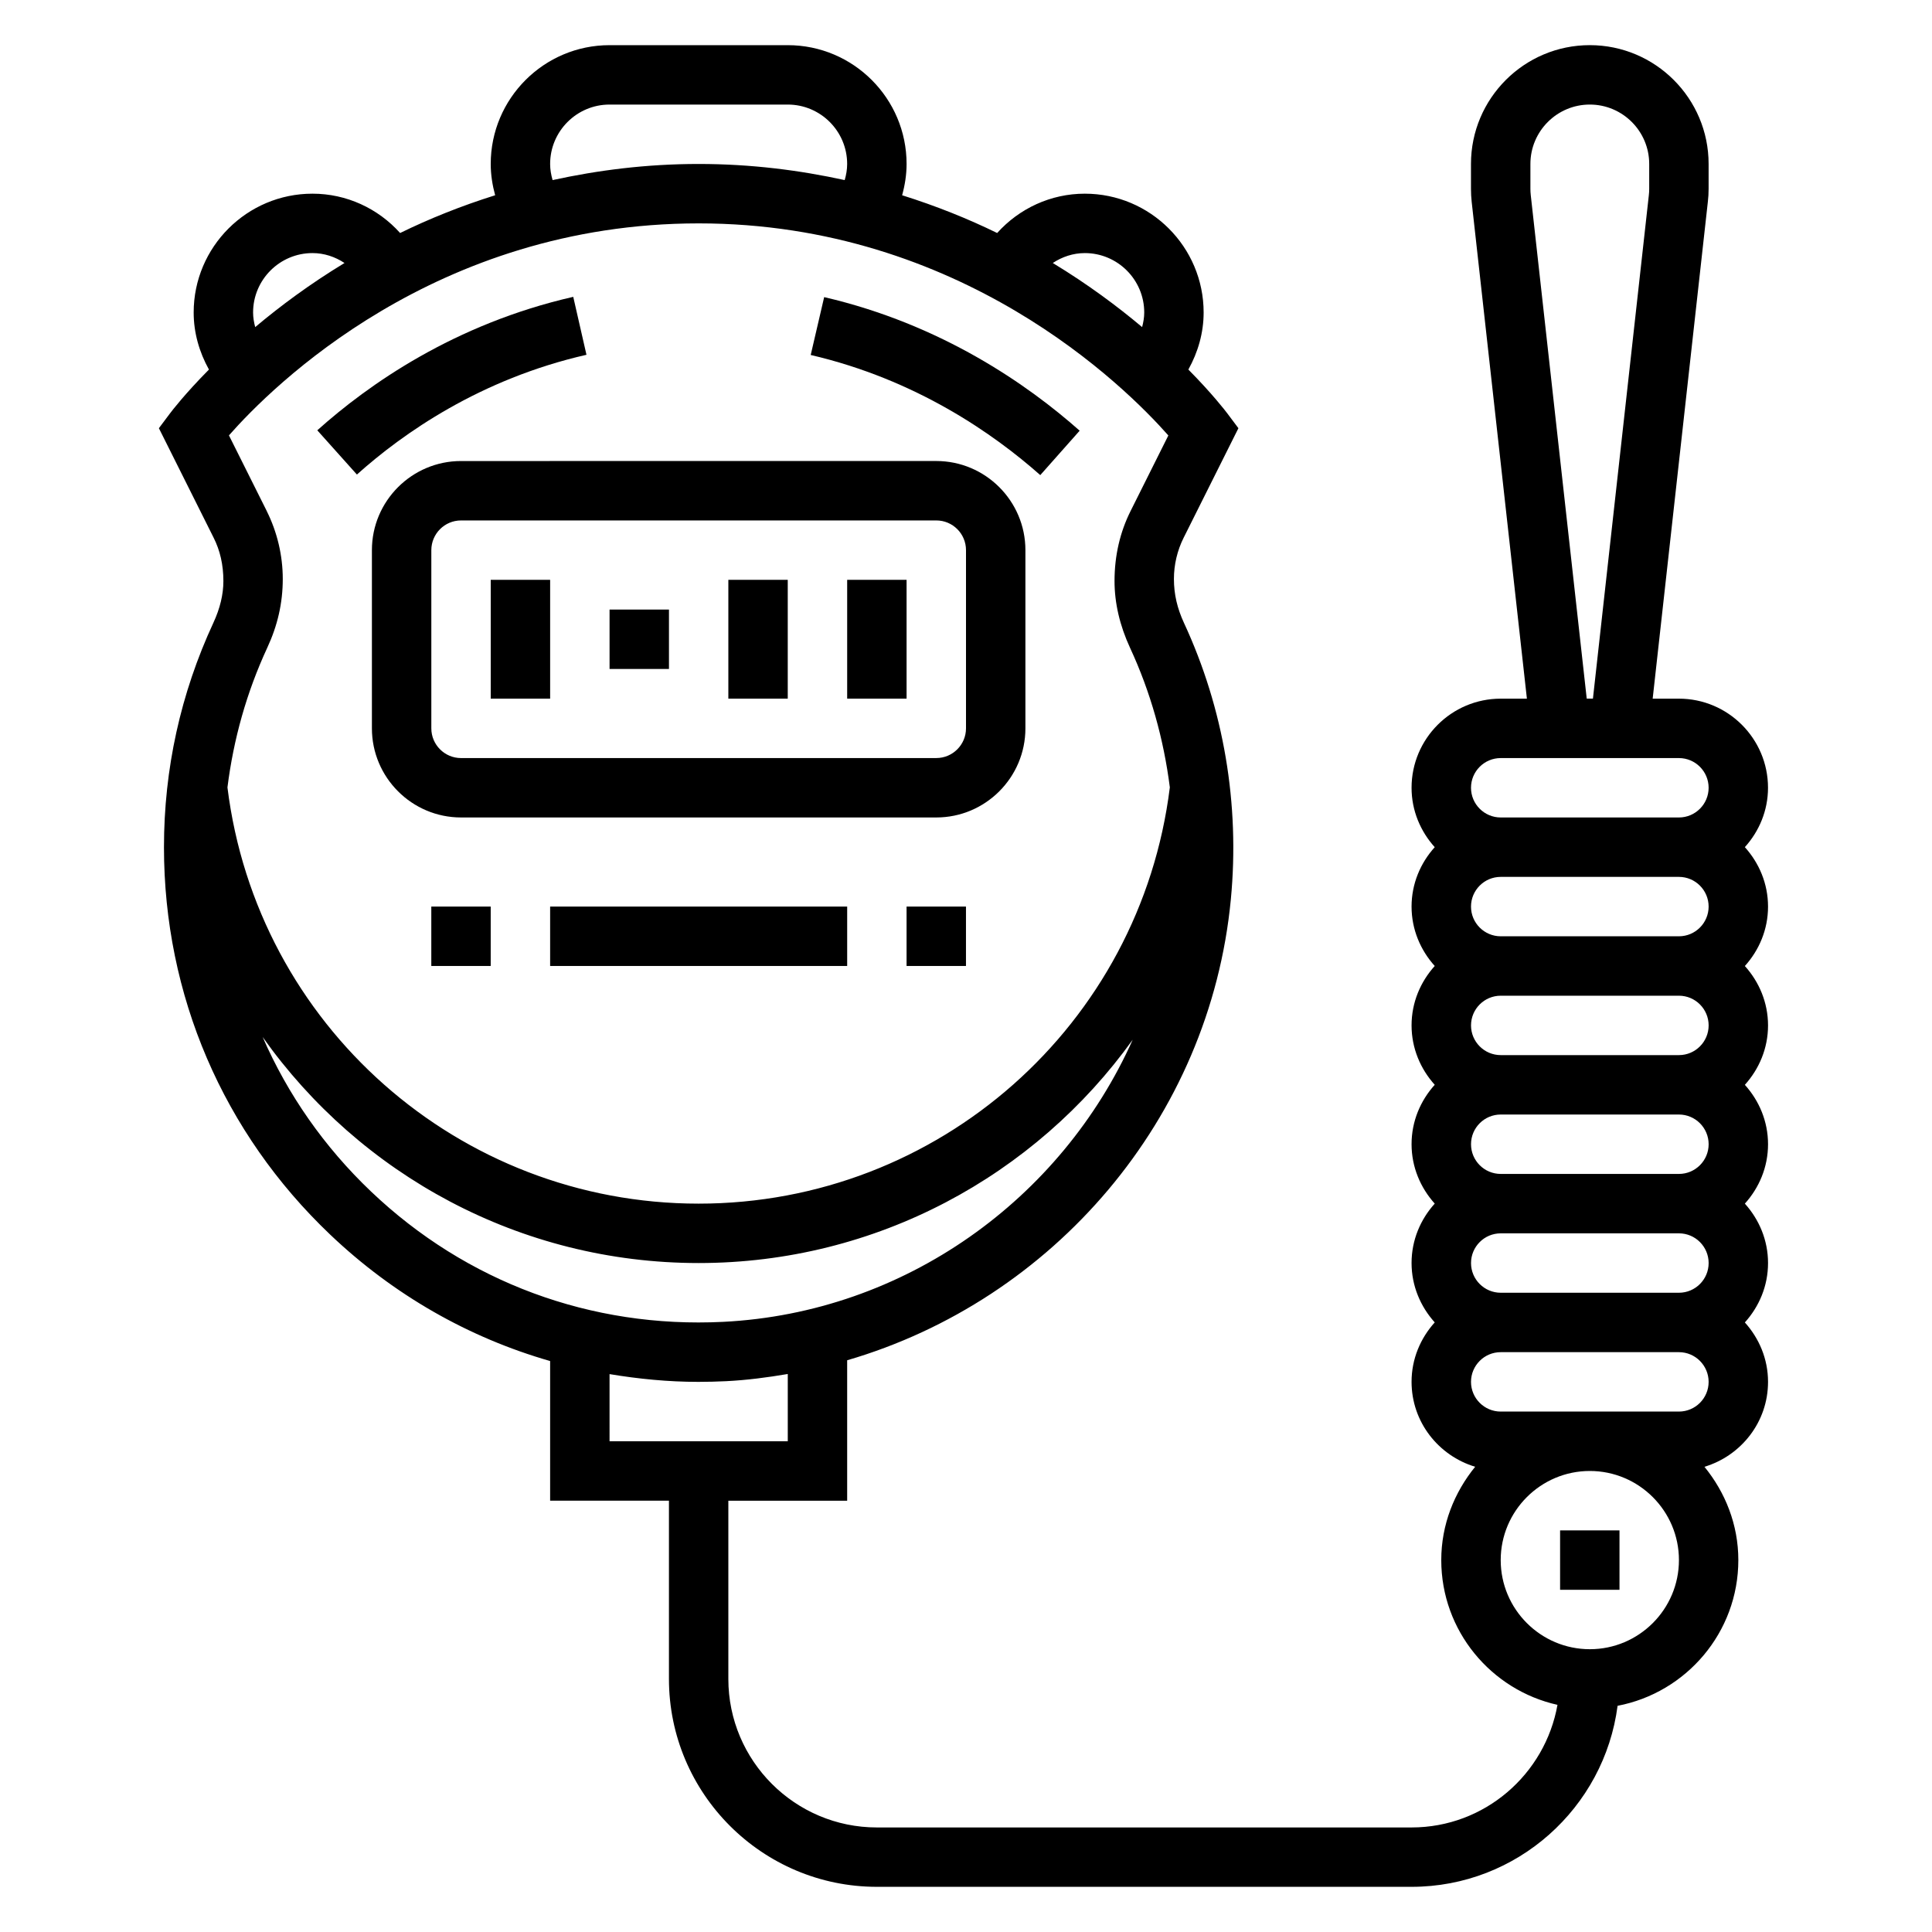
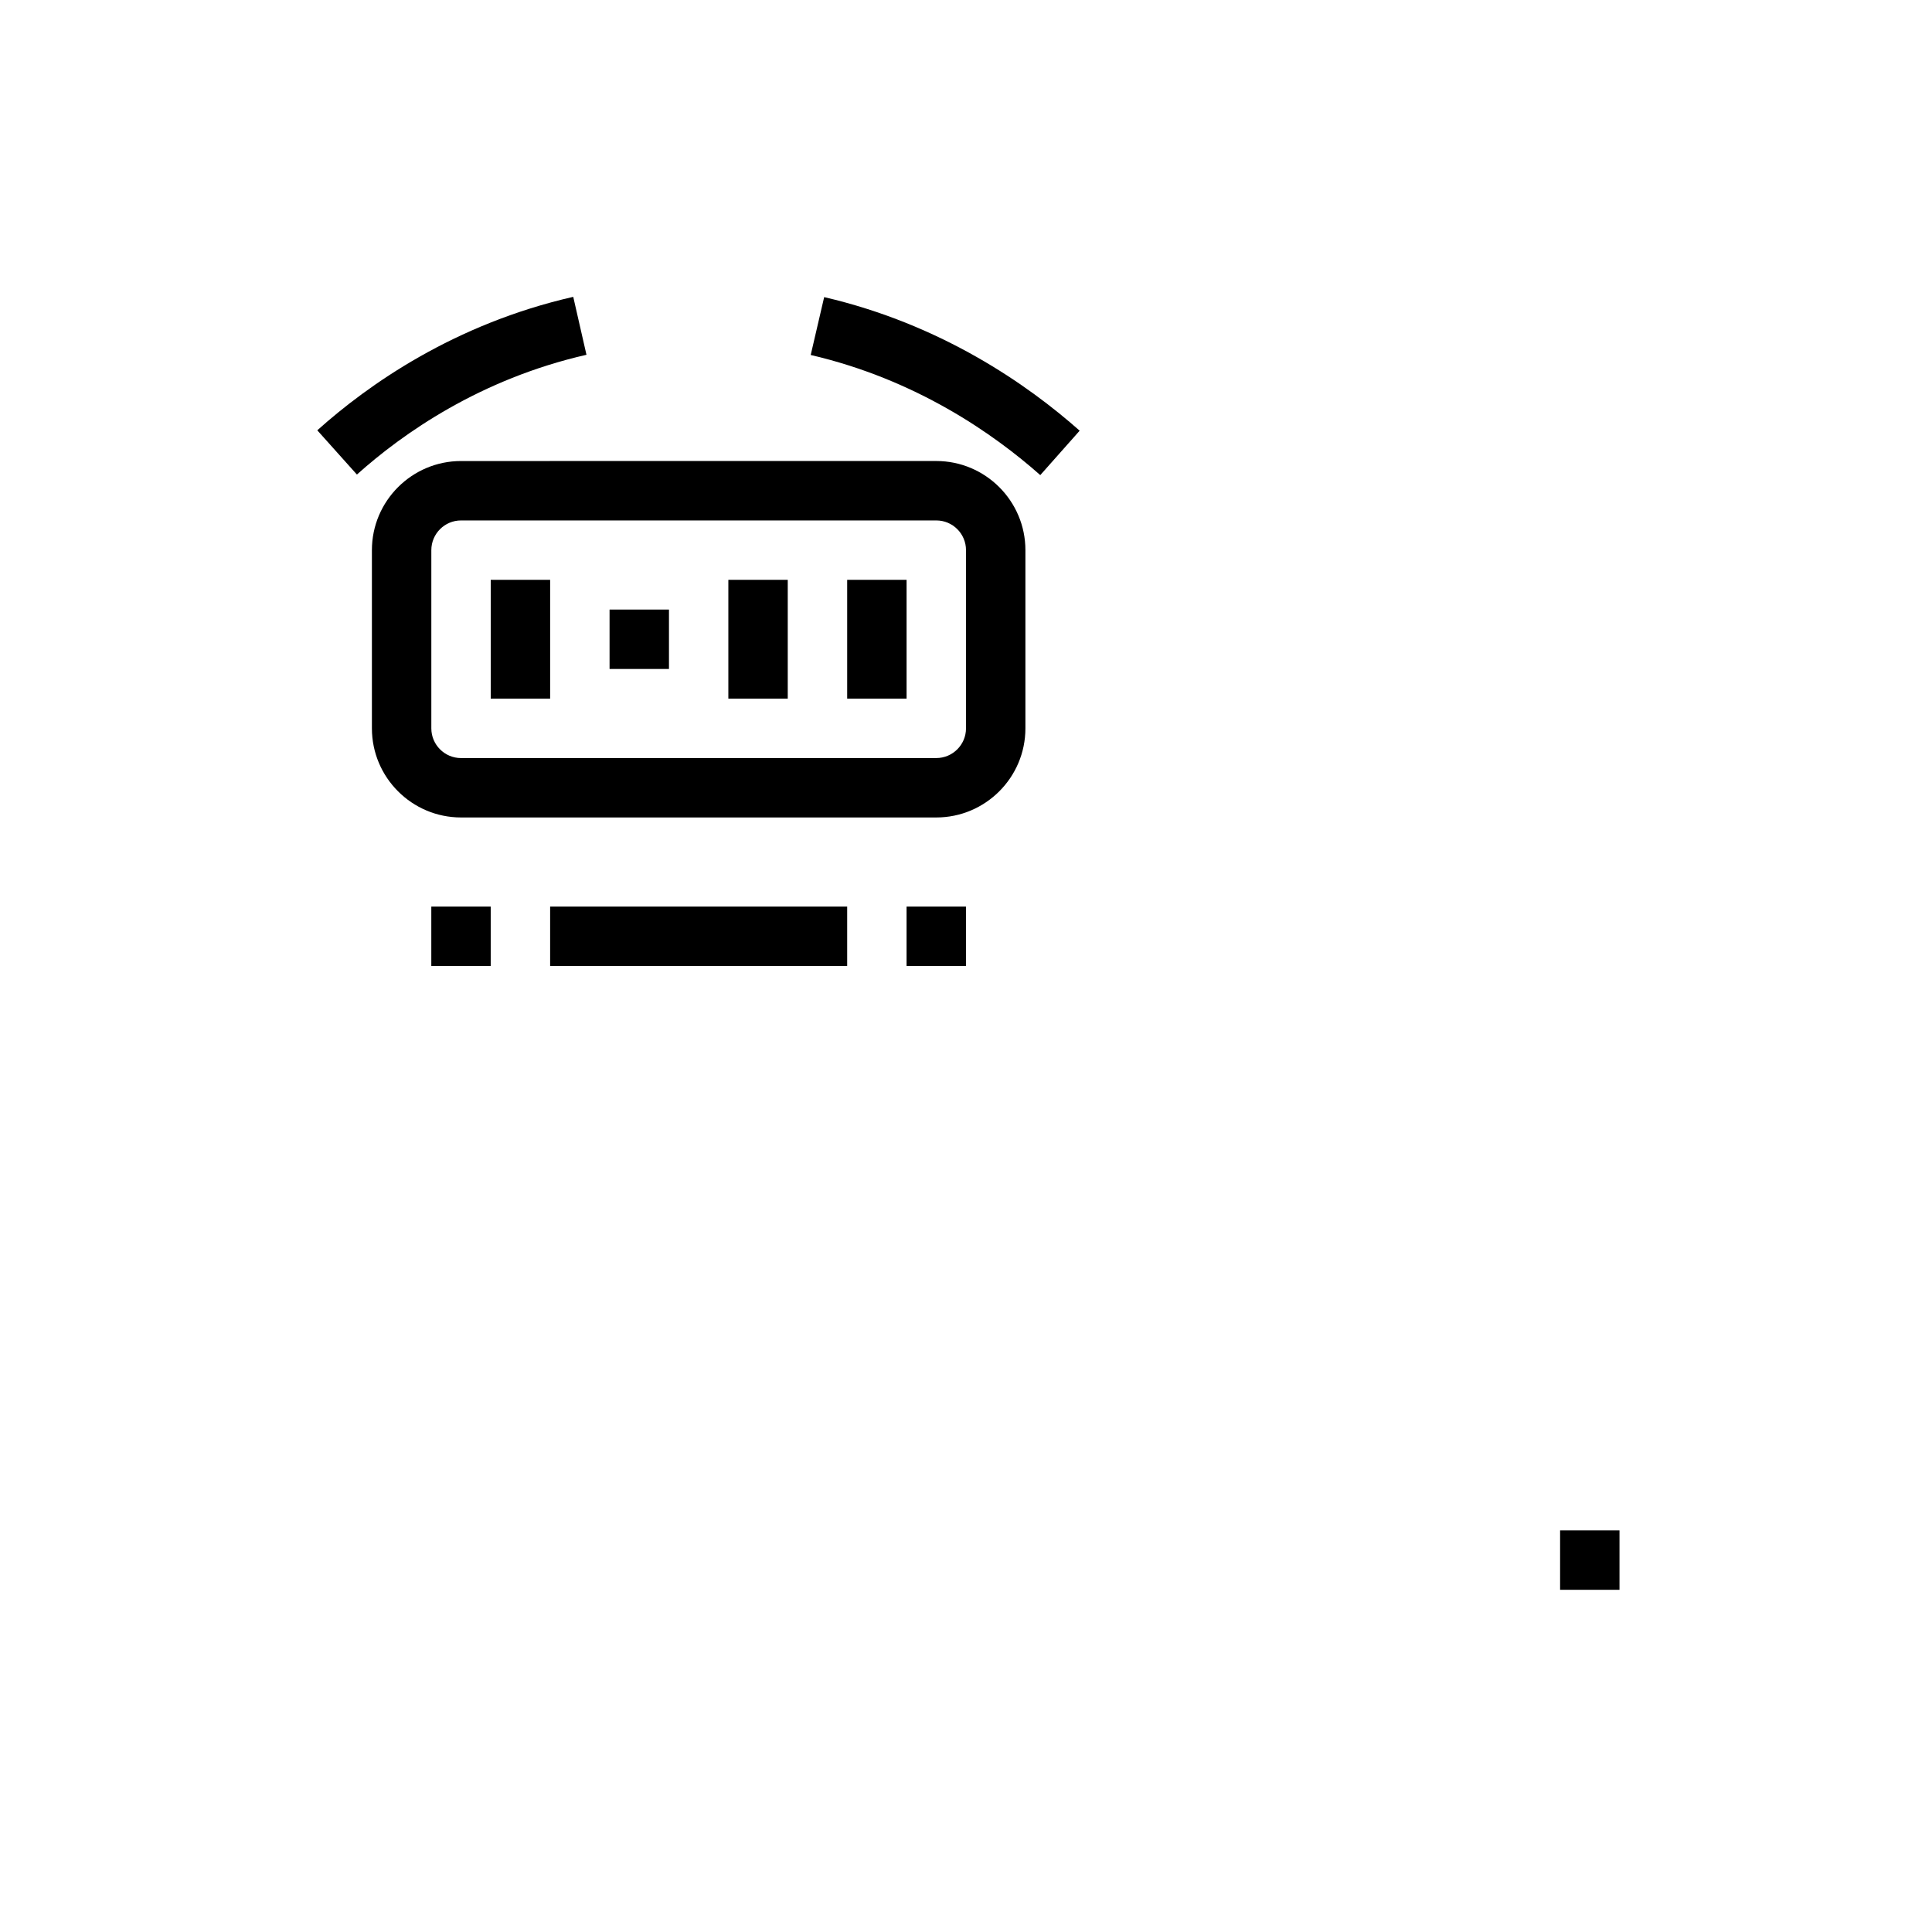
<svg xmlns="http://www.w3.org/2000/svg" fill="#000000" width="800px" height="800px" version="1.1" viewBox="144 144 512 512">
  <g>
    <path d="m242.56 289.79v47.23c0 13.02 10.598 23.617 23.617 23.617h125.95c13.02 0 23.617-10.598 23.617-23.617v-47.23c0-13.02-10.598-23.617-23.617-23.617l-125.95 0.004c-13.023 0-23.617 10.594-23.617 23.613zm157.44 0v47.23c0 4.336-3.527 7.871-7.871 7.871l-125.95 0.004c-4.344 0-7.871-3.535-7.871-7.871v-47.23c0-4.336 3.527-7.871 7.871-7.871h125.95c4.344-0.004 7.871 3.531 7.871 7.867z" />
    <path d="m274.05 297.66h15.742v31.488h-15.742z" />
    <path d="m337.02 297.66h15.742v31.488h-15.742z" />
    <path d="m368.51 297.66h15.742v31.488h-15.742z" />
    <path d="m305.54 305.54h15.742v15.742h-15.742z" />
    <path d="m289.79 384.25h78.719v15.742h-78.719z" />
    <path d="m384.25 384.25h15.742v15.742h-15.742z" />
    <path d="m258.3 384.25h15.742v15.742h-15.742z" />
    <path d="m430.12 258.14c-13.707-12.156-36.574-28.168-67.707-35.402l-3.566 15.336c27.914 6.488 48.484 20.891 60.836 31.836z" />
    <path d="m299.42 238.02-3.504-15.352c-31.449 7.172-54.246 23.191-67.832 35.367l10.5 11.723c12.203-10.934 32.668-25.312 60.836-31.738z" />
-     <path d="m606.4 368.51c3.777-4.188 6.141-9.676 6.141-15.742 0-13.02-10.598-23.617-23.617-23.617h-6.949l14.617-131.62c0.141-1.168 0.207-2.348 0.207-3.512v-6.566c0-17.367-14.121-31.488-31.488-31.488s-31.488 14.121-31.488 31.488v6.566c0 1.164 0.062 2.348 0.188 3.473l14.633 131.66h-6.949c-13.02 0-23.617 10.598-23.617 23.617 0 6.07 2.371 11.555 6.141 15.742-3.777 4.188-6.141 9.676-6.141 15.742 0 6.07 2.371 11.555 6.141 15.742-3.777 4.188-6.141 9.676-6.141 15.742 0 6.07 2.371 11.555 6.141 15.742-3.777 4.188-6.141 9.676-6.141 15.742 0 6.07 2.371 11.555 6.141 15.742-3.777 4.188-6.141 9.676-6.141 15.742 0 6.07 2.371 11.555 6.141 15.742-3.777 4.188-6.141 9.676-6.141 15.742 0 10.66 7.141 19.586 16.855 22.516-5.527 6.797-8.984 15.328-8.984 24.734 0 18.75 13.211 34.434 30.797 38.359-3.273 18.422-19.316 32.492-38.668 32.492h-141.7c-21.703 0-39.359-17.656-39.359-39.359v-47.23h31.488v-37.219c54.496-15.895 96.109-63.859 101.68-122.16 2.41-25.215-1.891-50.547-12.422-73.25-1.766-3.824-2.664-7.562-2.664-11.656 0-3.769 0.891-7.551 2.582-10.926l14.508-29.016-2.918-3.898c-0.512-0.676-4-5.234-10.344-11.645 2.566-4.617 4.047-9.758 4.047-15.121 0-17.367-14.121-31.488-31.488-31.488-8.988 0-17.352 3.883-23.23 10.422-7.691-3.762-16.09-7.148-25.184-10.004 0.738-2.684 1.18-5.453 1.18-8.289 0-17.367-14.121-31.488-31.488-31.488h-47.23c-17.367 0-31.488 14.121-31.488 31.488 0 2.832 0.441 5.606 1.172 8.289-9.094 2.852-17.492 6.242-25.184 10.004-5.871-6.539-14.23-10.422-23.223-10.422-17.367 0-31.488 14.121-31.488 31.488 0 5.359 1.48 10.5 4.047 15.121-6.344 6.41-9.832 10.961-10.344 11.645l-2.922 3.898 14.508 29.023c1.695 3.359 2.586 7.141 2.586 11.492 0 3.543-0.891 7.258-2.652 11.051-8.684 18.738-13.094 38.742-13.094 59.469 0 39.195 15.641 75.656 44.059 102.68 16.793 15.98 36.699 27.301 58.277 33.496v37.004h31.488v47.23c0 30.387 24.727 55.105 55.105 55.105h141.7c27.961 0 51.074-20.957 54.594-47.973 18.184-3.465 32-19.434 32-38.621 0-9.406-3.457-17.941-8.98-24.719 9.711-2.926 16.852-11.852 16.852-22.512 0-6.07-2.371-11.555-6.141-15.742 3.777-4.188 6.141-9.676 6.141-15.742 0-6.07-2.371-11.555-6.141-15.742 3.777-4.188 6.141-9.676 6.141-15.742 0-6.07-2.371-11.555-6.141-15.742 3.777-4.188 6.141-9.676 6.141-15.742 0-6.07-2.371-11.555-6.141-15.742 3.777-4.188 6.141-9.676 6.141-15.742 0-6.086-2.371-11.57-6.141-15.758zm-391.7-89.066-10.027-20.066c11.43-12.988 54.699-56.18 124.48-56.18 69.527 0 113 43.211 124.47 56.199l-10.02 20.051c-2.769 5.547-4.242 11.758-4.242 18.52 0 5.848 1.387 11.809 4.117 17.719 5.422 11.691 8.918 24.176 10.539 36.969-7.801 62.961-61.273 110.32-124.87 110.32-63.582 0-117.06-47.352-124.87-110.3 1.605-12.785 5.07-25.191 10.547-37.008 2.727-5.879 4.113-11.832 4.113-18.246 0-6.211-1.473-12.422-4.242-17.973zm216.79-68.375c8.684 0 15.742 7.062 15.742 15.742 0 1.324-0.227 2.606-0.559 3.871-6.527-5.484-14.398-11.363-23.672-16.984 2.496-1.652 5.41-2.629 8.488-2.629zm-141.7-23.617c0-8.684 7.062-15.742 15.742-15.742h47.23c8.684 0 15.742 7.062 15.742 15.742 0 1.465-0.25 2.891-0.652 4.273-11.93-2.606-24.762-4.273-38.703-4.273-13.941 0-26.773 1.668-38.707 4.273-0.398-1.383-0.652-2.809-0.652-4.273zm-78.719 39.359c0-8.684 7.062-15.742 15.742-15.742 3.078 0 5.992 0.977 8.484 2.629-9.27 5.621-17.141 11.5-23.668 16.988-0.332-1.27-0.559-2.551-0.559-3.875zm2.535 192.01c25.789 36.41 68.125 59.898 115.54 59.898 47.113 0 89.199-23.184 115.03-59.184-18.879 42.234-60.395 72.359-108.55 74.77-35.008 1.738-68.047-10.516-93.277-34.52-12.453-11.848-22.117-25.758-28.746-40.965zm91.93 89.332c7.707 1.281 15.555 2.055 23.52 2.055 2.449 0 4.894-0.062 7.359-0.18 5.551-0.277 10.98-0.992 16.352-1.906v17.828h-47.23zm291.27-92.41c0 4.336-3.527 7.871-7.871 7.871h-47.23c-4.344 0-7.871-3.535-7.871-7.871 0-4.336 3.527-7.871 7.871-7.871h47.23c4.344 0 7.871 3.535 7.871 7.871zm0 31.488c0 4.336-3.527 7.871-7.871 7.871h-47.23c-4.344 0-7.871-3.535-7.871-7.871 0-4.336 3.527-7.871 7.871-7.871h47.23c4.344 0 7.871 3.535 7.871 7.871zm0 31.488c0 4.336-3.527 7.871-7.871 7.871h-47.23c-4.344 0-7.871-3.535-7.871-7.871s3.527-7.871 7.871-7.871h47.23c4.344 0 7.871 3.535 7.871 7.871zm-55.105-86.594c-4.344 0-7.871-3.535-7.871-7.871 0-4.336 3.527-7.871 7.871-7.871h47.23c4.344 0 7.871 3.535 7.871 7.871 0 4.336-3.527 7.871-7.871 7.871zm7.965-196.41c-0.062-0.559-0.094-1.133-0.094-1.699v-6.566c0-8.684 7.062-15.742 15.742-15.742 8.684 0 15.742 7.062 15.742 15.742v6.566c0 0.566-0.031 1.141-0.102 1.738l-14.812 133.39h-1.645zm-7.965 149.18h47.23c4.344 0 7.871 3.535 7.871 7.871s-3.527 7.871-7.871 7.871h-47.23c-4.344 0-7.871-3.535-7.871-7.871s3.523-7.871 7.871-7.871zm23.617 236.16c-13.02 0-23.617-10.598-23.617-23.617s10.598-23.617 23.617-23.617 23.617 10.598 23.617 23.617c-0.004 13.023-10.598 23.617-23.617 23.617zm23.613-62.977h-47.23c-4.344 0-7.871-3.535-7.871-7.871 0-4.336 3.527-7.871 7.871-7.871h47.23c4.344 0 7.871 3.535 7.871 7.871 0.004 4.336-3.523 7.871-7.871 7.871z" />
    <path d="m557.44 549.57h15.742v15.742h-15.742z" />
  </g>
</svg>